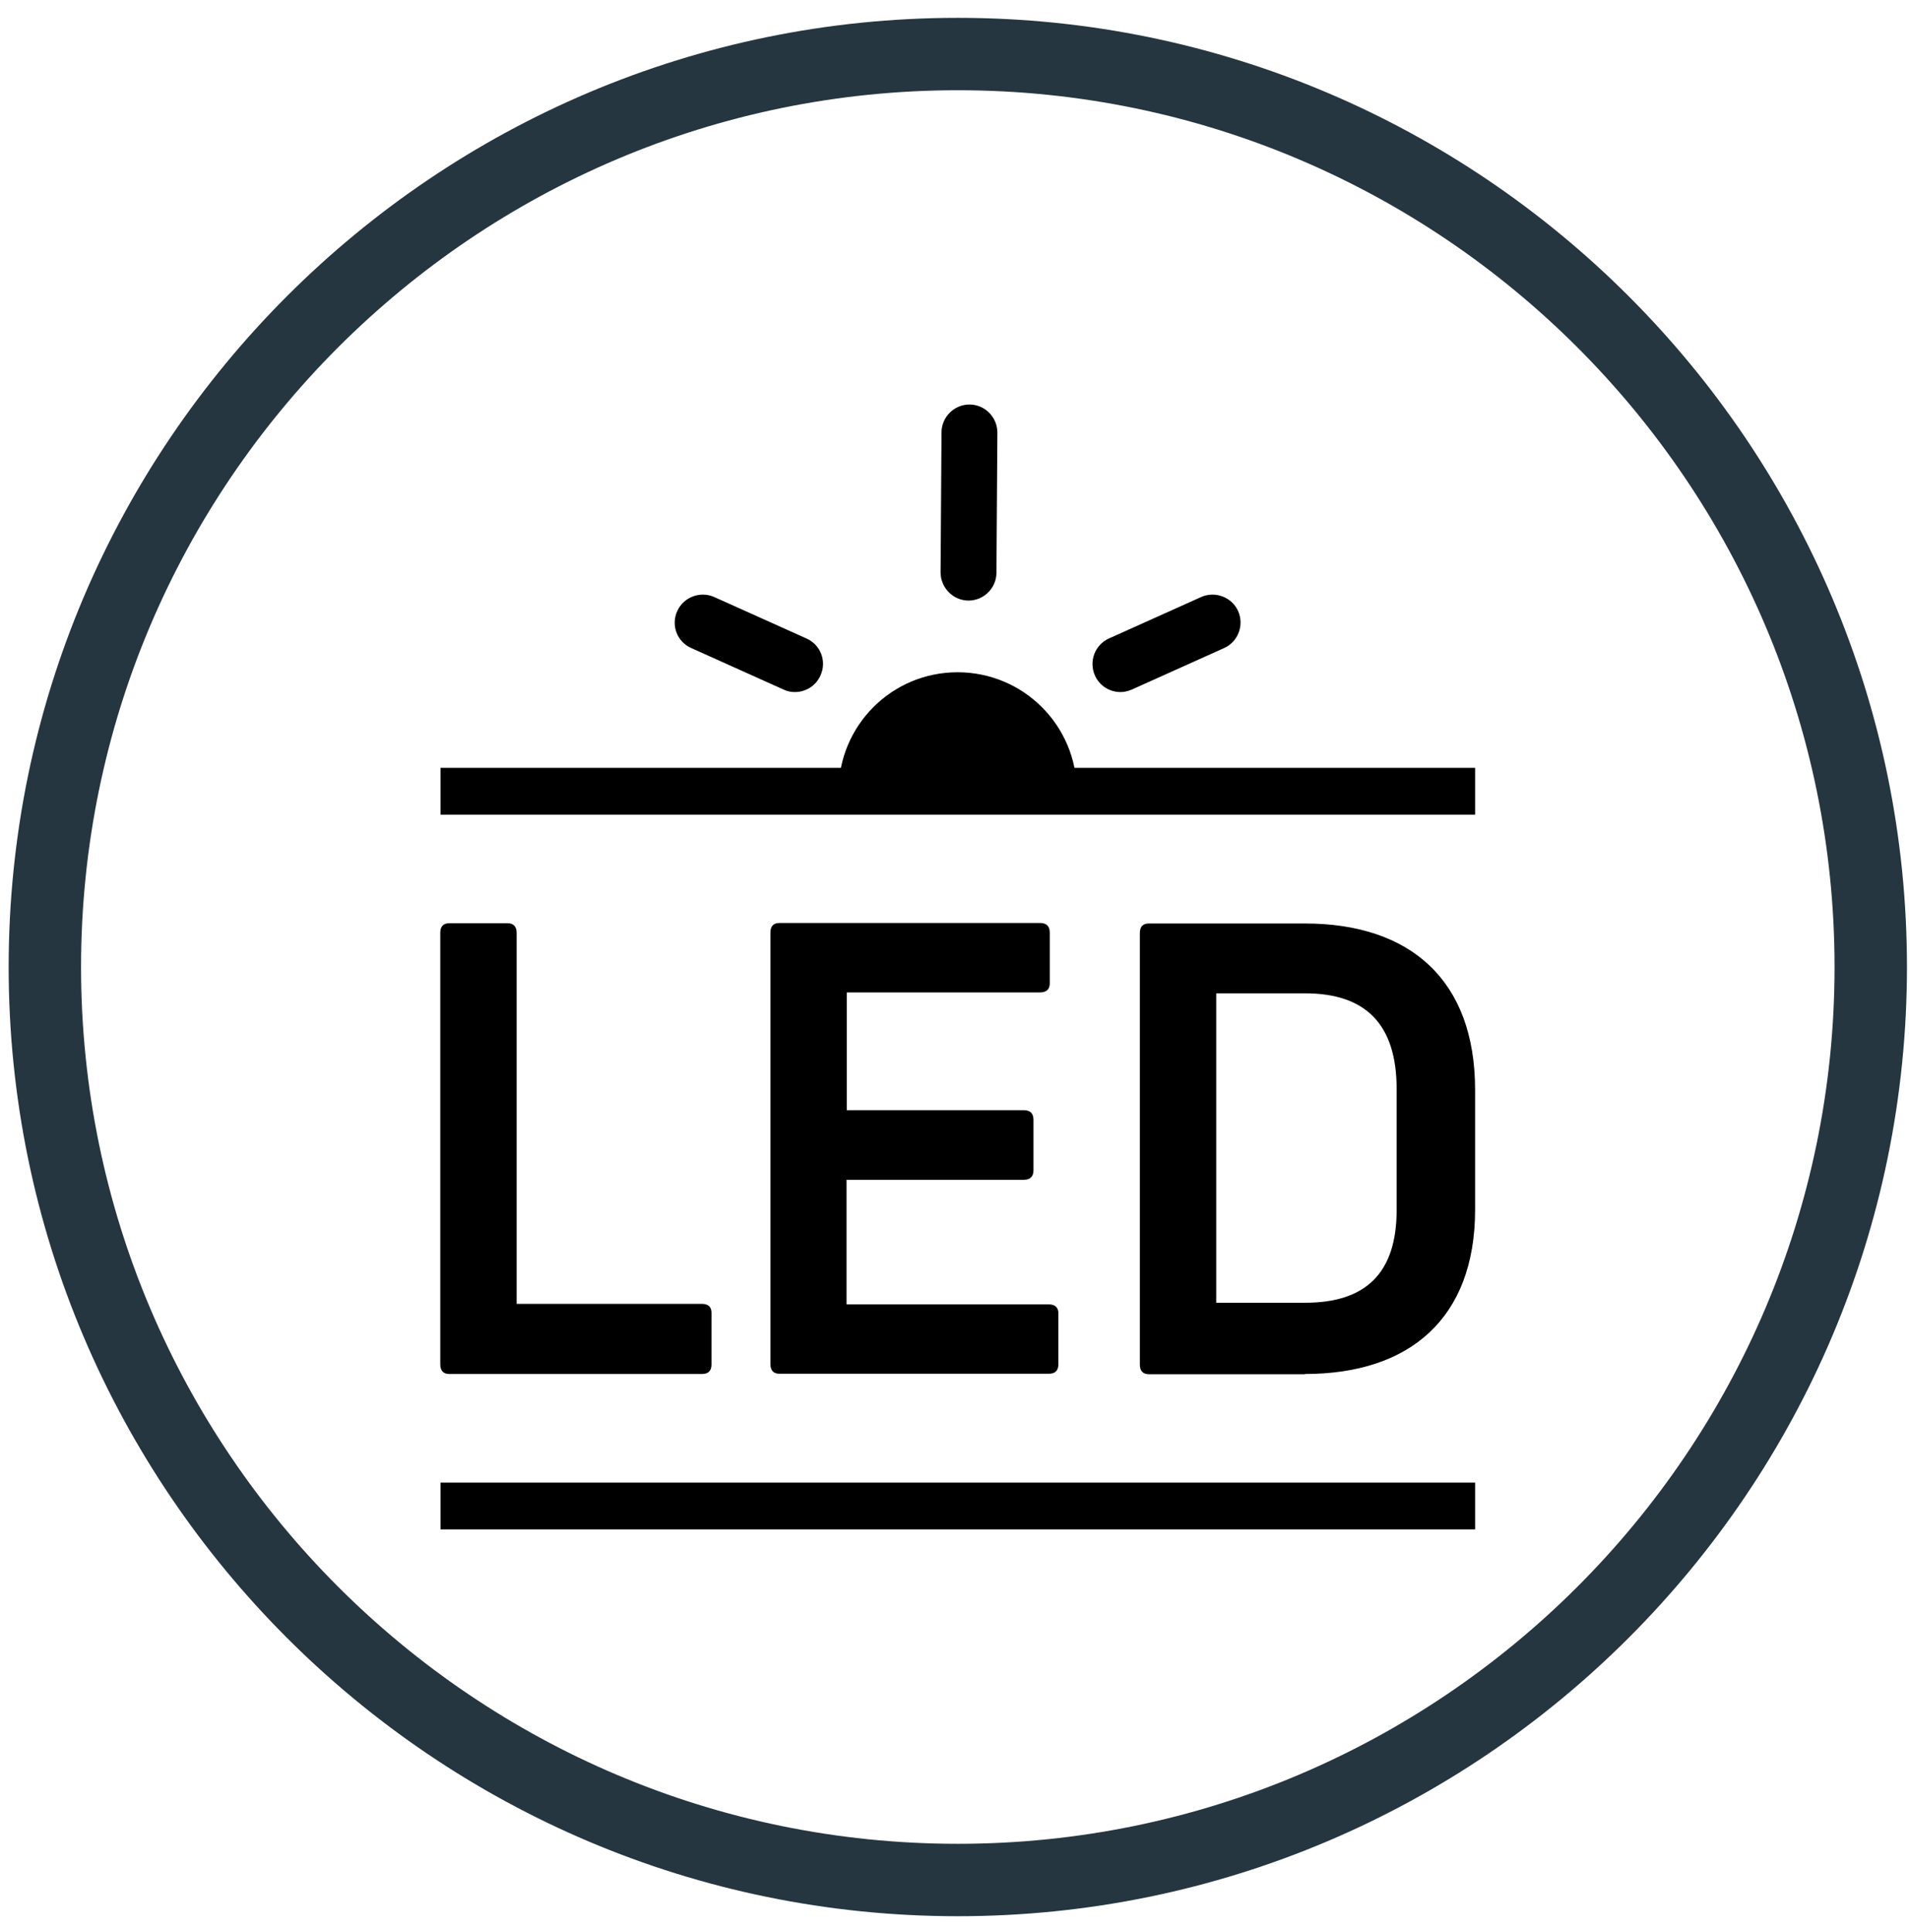
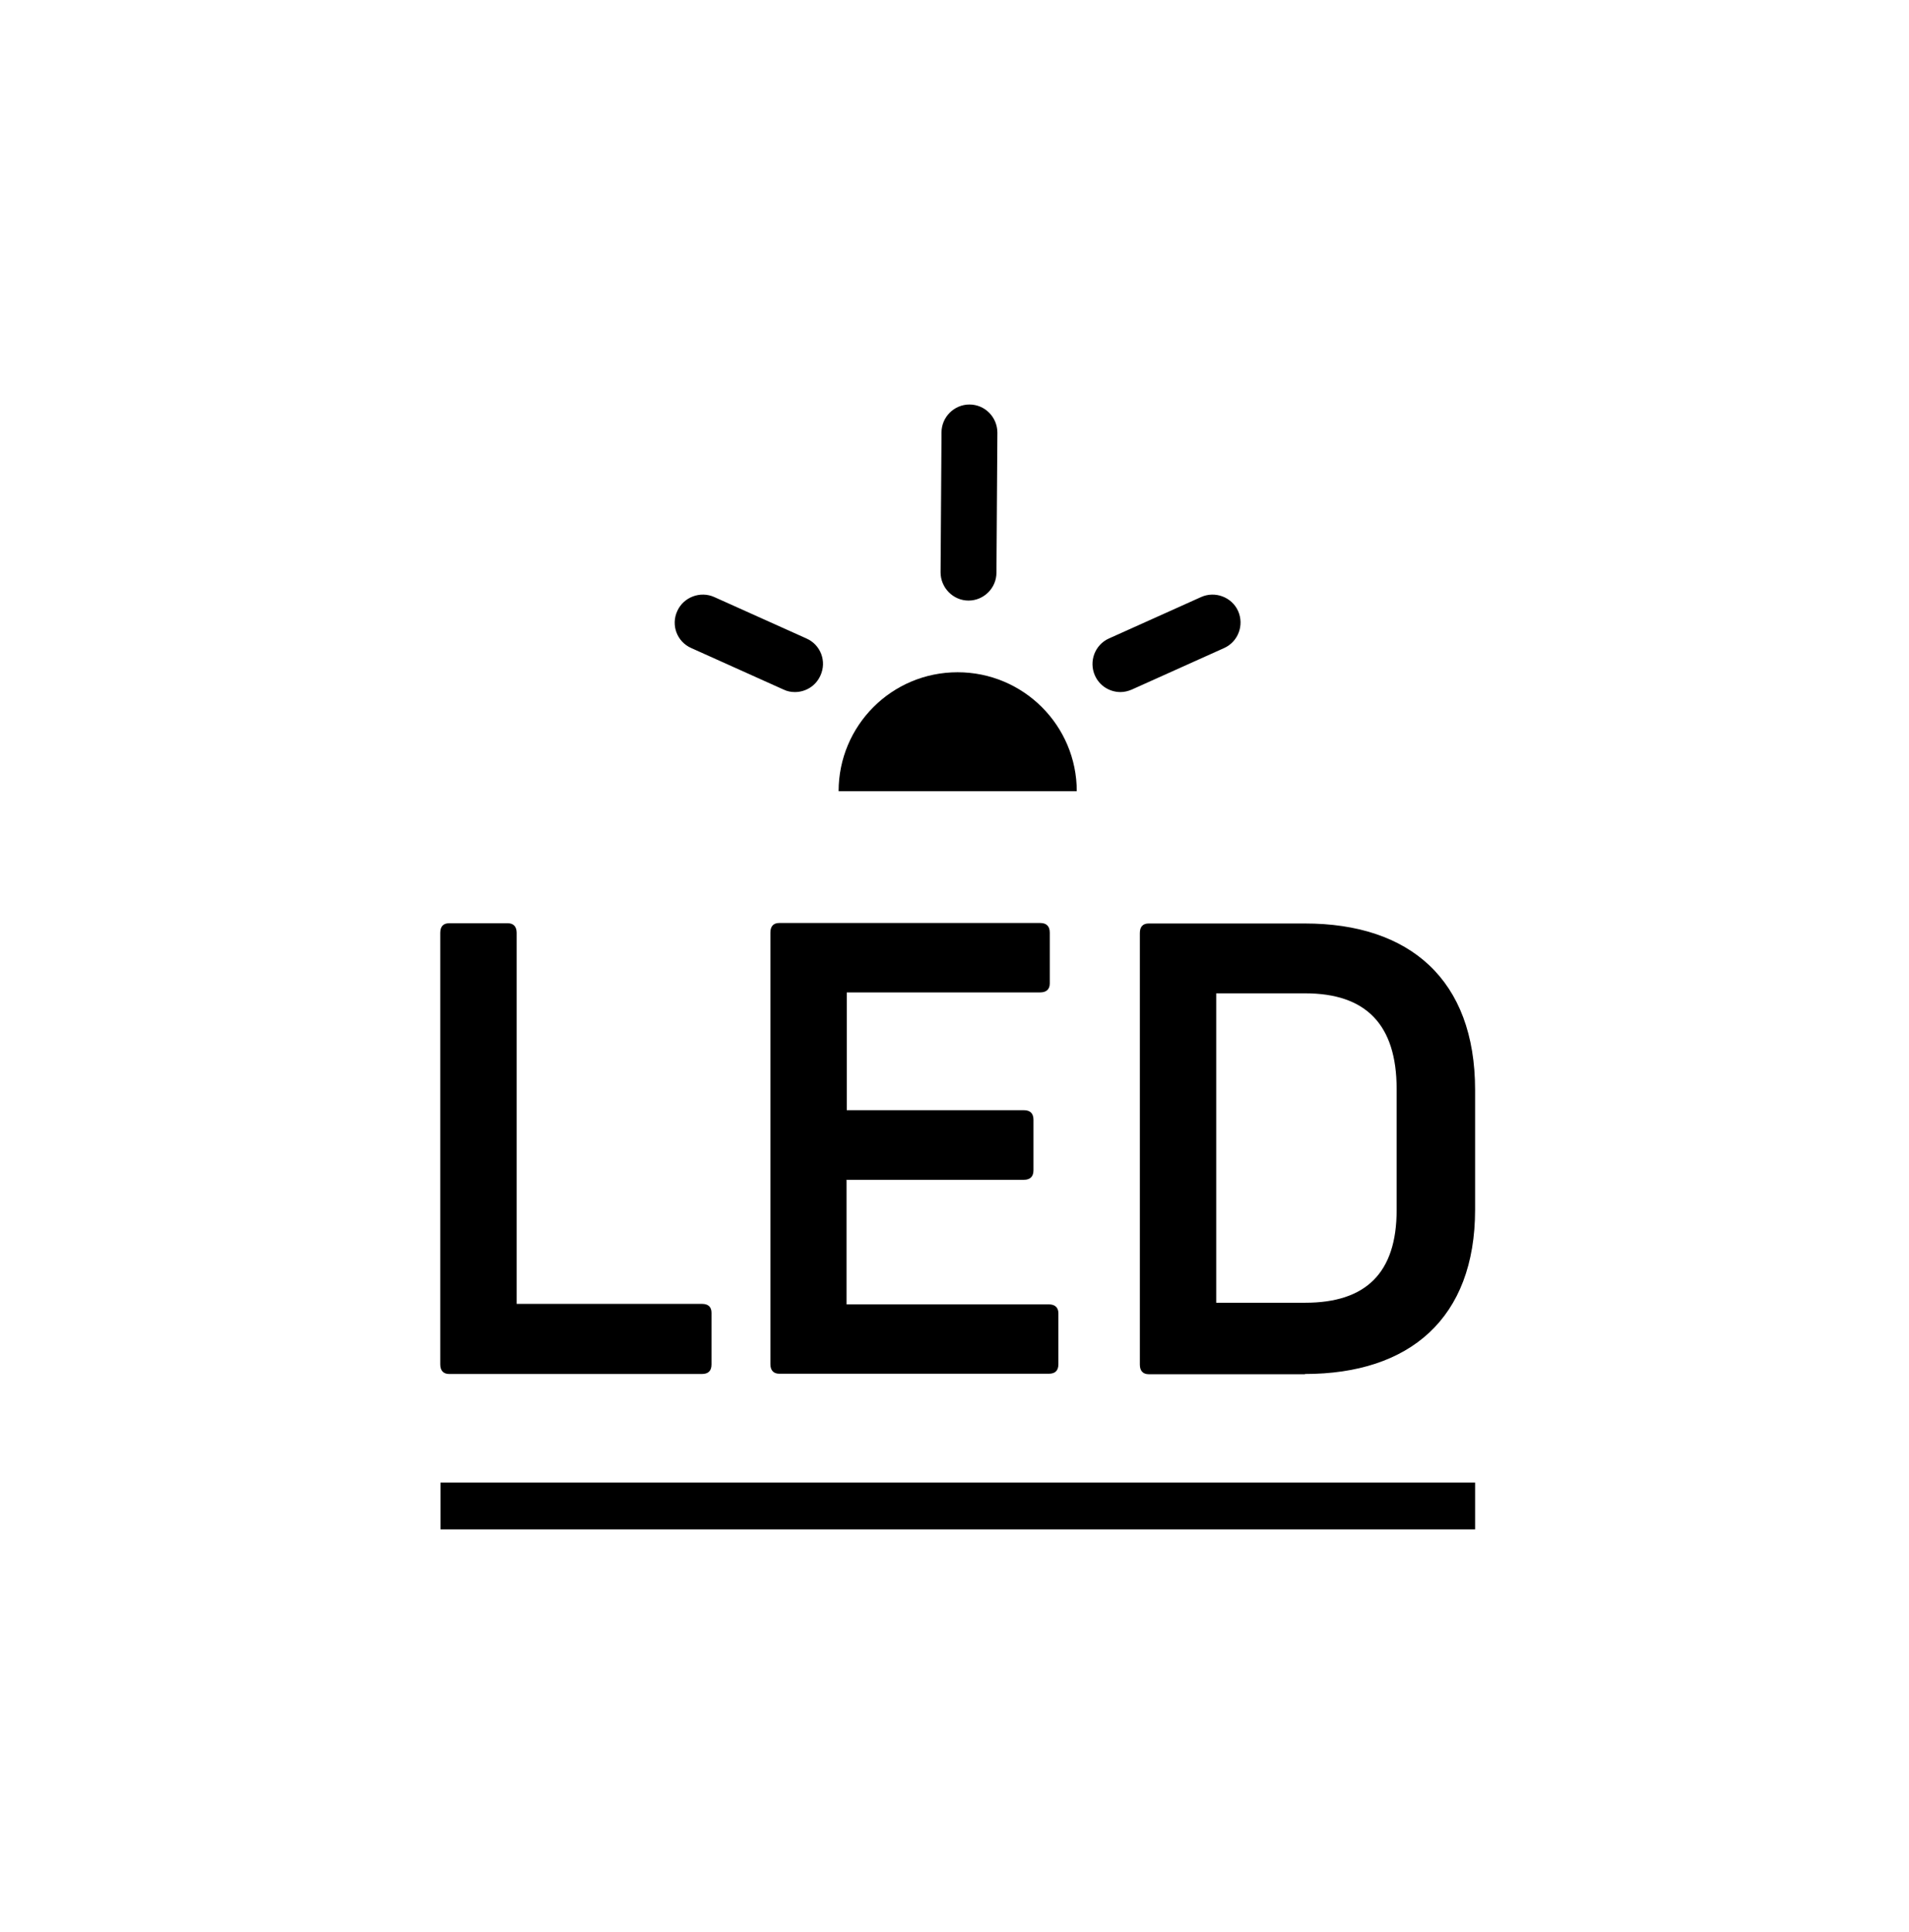
<svg xmlns="http://www.w3.org/2000/svg" width="82" height="83" viewBox="0 0 82 83" fill="none">
  <g clip-path="url(#clip0_4783_591)">
-     <path d="M41.142 79.196C61.912 79.196 78.802 62.296 78.802 41.536C78.802 20.776 61.902 3.876 41.142 3.876C20.382 3.876 3.482 20.766 3.482 41.536C3.482 62.306 20.372 79.196 41.142 79.196ZM41.142 0.766C63.622 0.766 81.912 19.056 81.912 41.536C81.912 64.016 63.622 82.306 41.142 82.306C18.662 82.306 0.372 64.016 0.372 41.536C0.372 19.056 18.662 0.766 41.142 0.766Z" fill="#263640" />
    <path d="M52.242 42.666H56.062C58.662 42.666 59.992 43.995 59.992 46.776V51.975C59.992 54.685 58.662 55.956 56.062 55.956H52.242V42.666ZM56.052 59.016C60.542 59.016 63.362 56.636 63.362 51.956V46.816C63.362 42.075 60.552 39.666 56.052 39.666H49.342C49.102 39.666 48.962 39.795 48.962 40.075V58.615C48.962 58.886 49.102 59.026 49.342 59.026H56.052V59.016ZM36.372 50.675H43.982C44.252 50.675 44.392 50.535 44.392 50.266V48.096C44.392 47.825 44.252 47.685 43.982 47.685H36.372V42.626H44.682C44.952 42.626 45.092 42.486 45.092 42.245V40.056C45.092 39.785 44.952 39.645 44.682 39.645H33.472C33.232 39.645 33.092 39.776 33.092 40.056V58.596C33.092 58.865 33.232 59.005 33.472 59.005H45.052C45.322 59.005 45.462 58.876 45.462 58.596V56.406C45.462 56.166 45.322 56.026 45.052 56.026H36.362V50.666L36.372 50.675ZM30.152 59.016C30.422 59.016 30.562 58.886 30.562 58.605V56.386C30.562 56.145 30.432 56.005 30.152 56.005H22.192V40.066C22.192 39.795 22.052 39.656 21.812 39.656H19.292C19.052 39.656 18.912 39.785 18.912 40.066V58.605C18.912 58.876 19.052 59.016 19.292 59.016H30.142H30.152Z" fill="black" />
    <path d="M41.602 25.796C40.942 25.796 40.402 25.245 40.402 24.585L40.442 18.576C40.442 17.916 40.982 17.375 41.642 17.375C42.312 17.375 42.842 17.925 42.842 18.585L42.802 24.596C42.802 25.256 42.262 25.796 41.602 25.796ZM34.142 29.726C33.982 29.726 33.812 29.695 33.652 29.616L29.692 27.835C29.082 27.566 28.812 26.855 29.092 26.245C29.362 25.645 30.082 25.375 30.682 25.645L34.642 27.425C35.252 27.695 35.522 28.405 35.242 29.015C35.042 29.465 34.602 29.726 34.142 29.726ZM48.132 29.726C47.672 29.726 47.232 29.465 47.032 29.015C46.762 28.405 47.032 27.695 47.632 27.425L51.592 25.645C52.192 25.375 52.912 25.645 53.182 26.245C53.452 26.855 53.182 27.566 52.582 27.835L48.622 29.616C48.462 29.686 48.292 29.726 48.132 29.726Z" fill="black" />
-     <path d="M18.922 33.986H63.362" stroke="black" stroke-width="2.01" />
    <path d="M18.922 64.686H63.362" stroke="black" stroke-width="2.01" />
    <path d="M36.022 33.986H46.252C46.252 31.166 43.962 28.875 41.132 28.875C38.302 28.875 36.022 31.166 36.022 33.986Z" fill="black" />
  </g>
  <defs>
    <clipPath id="clip0_4783_591">
      <rect width="81.54" height="81.54" fill="white" transform="translate(0.372 0.766)" />
    </clipPath>
  </defs>
</svg>